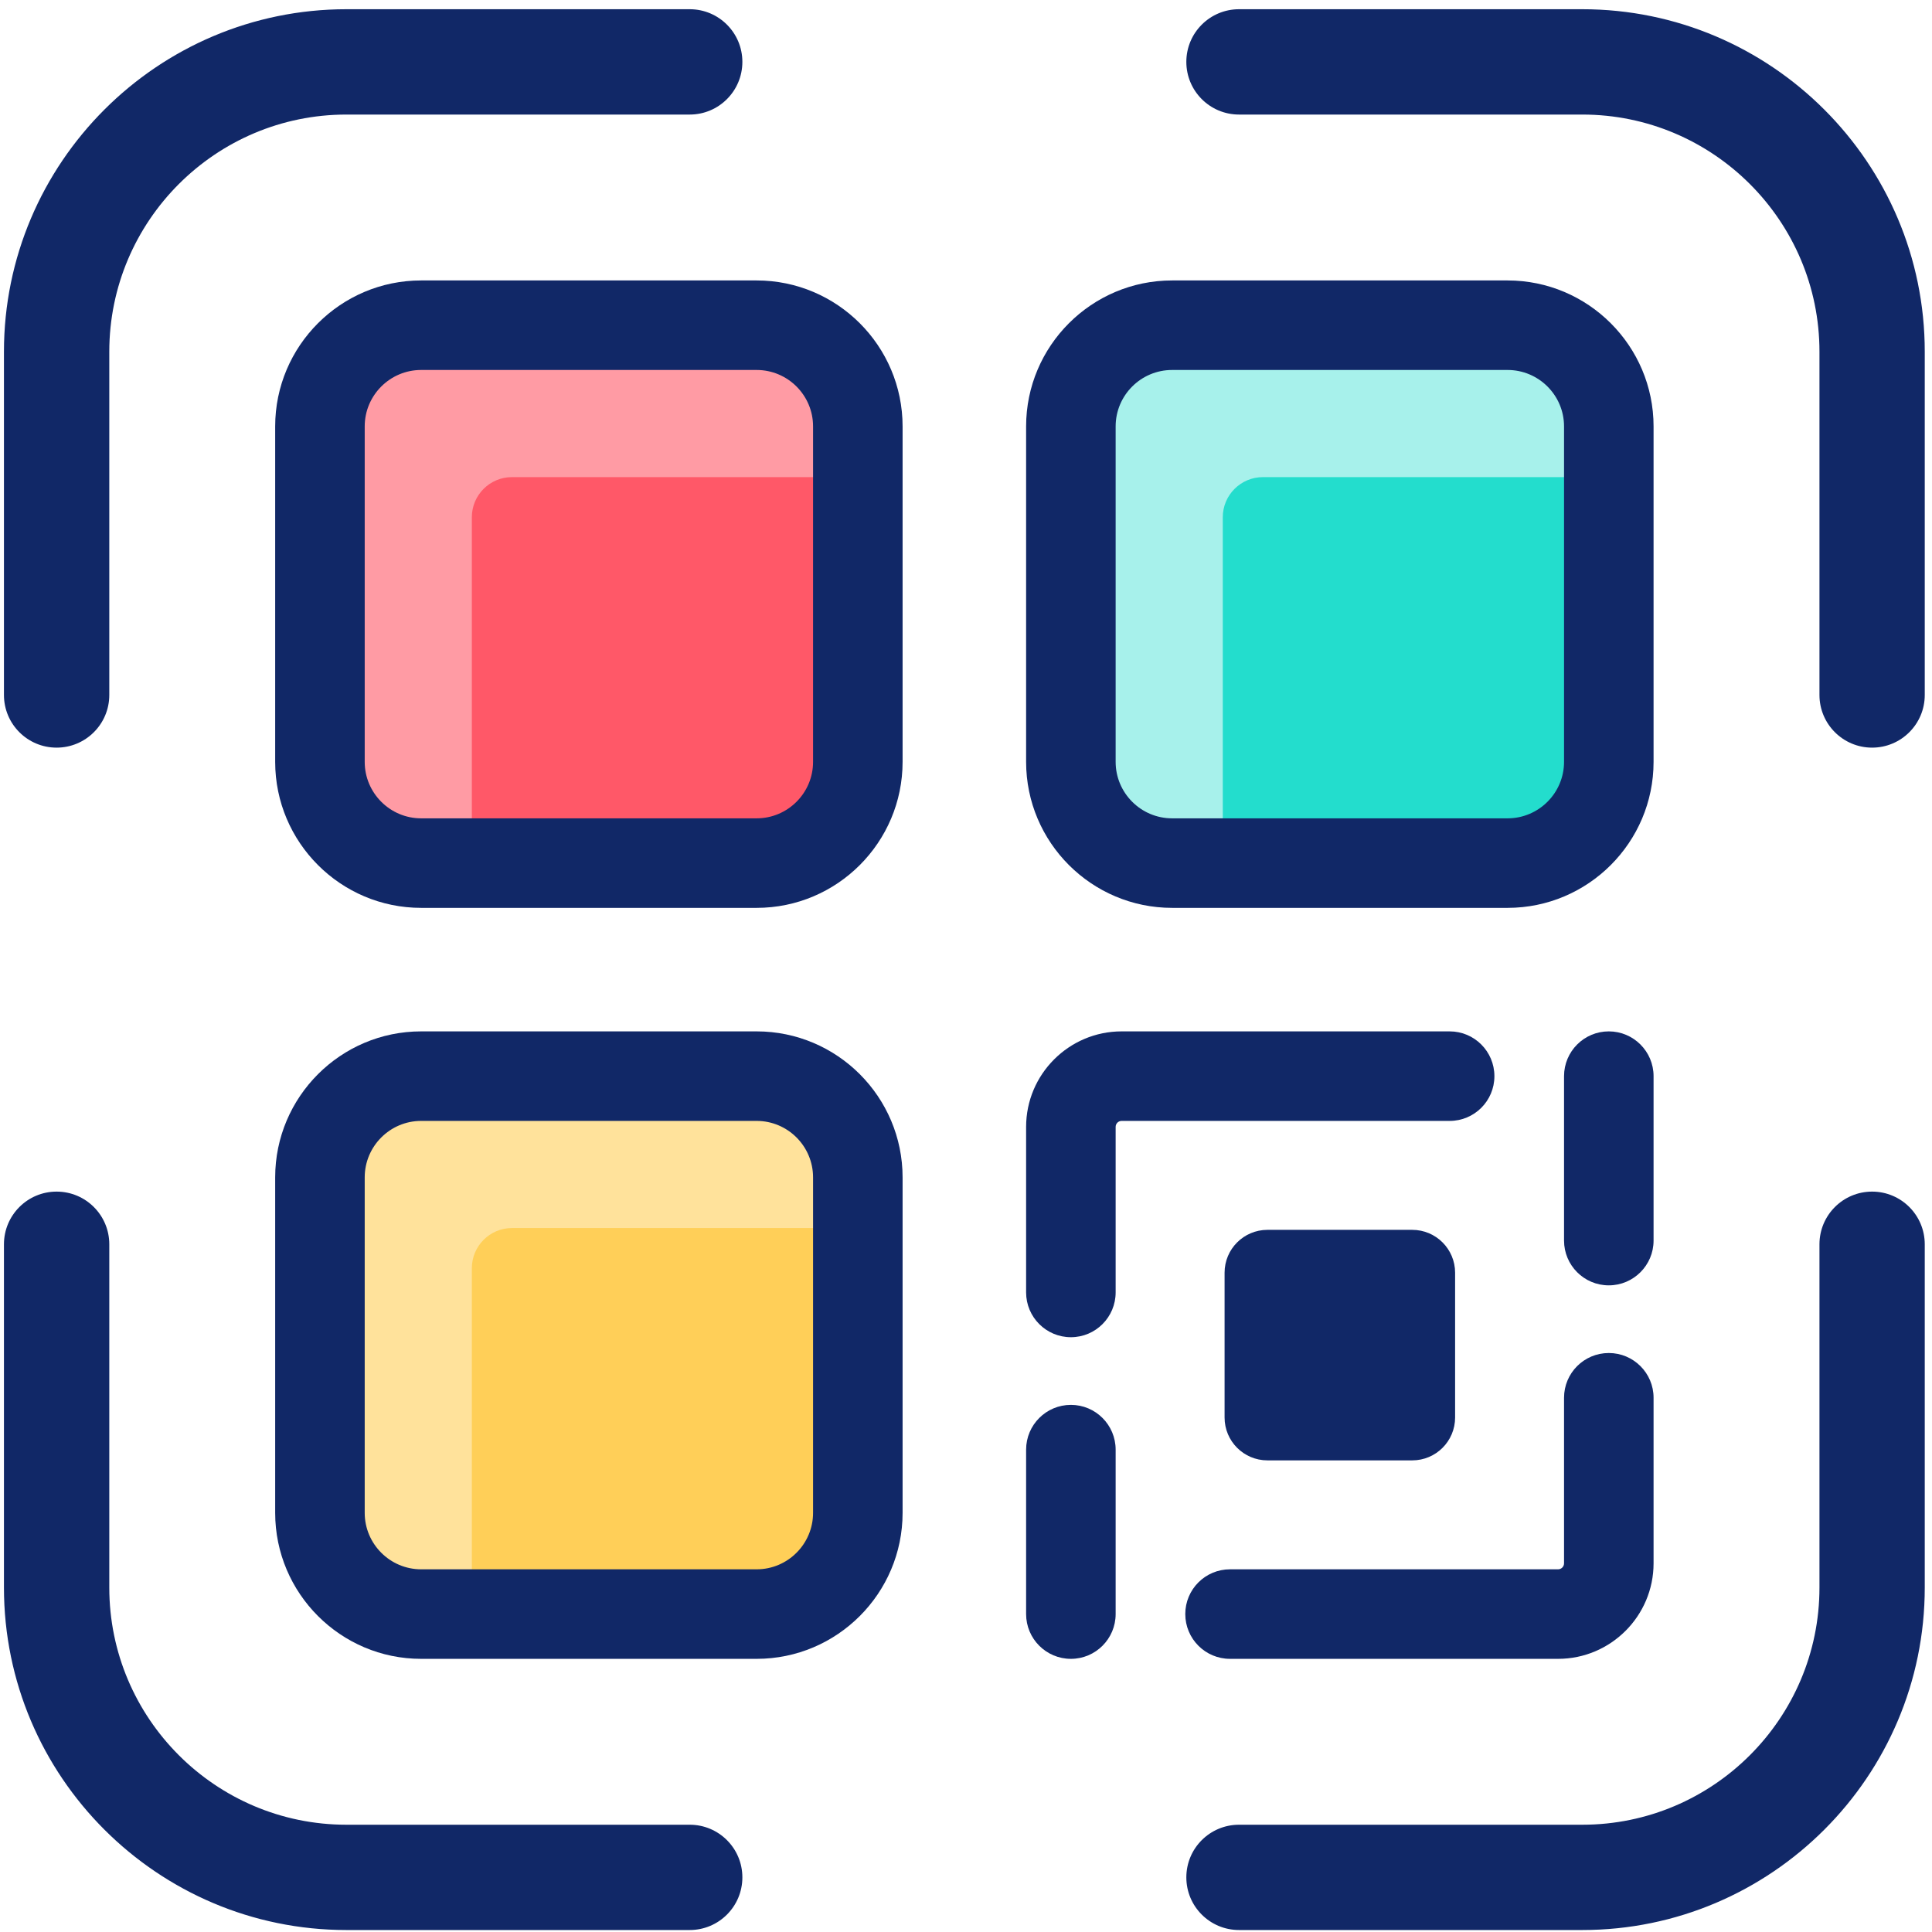
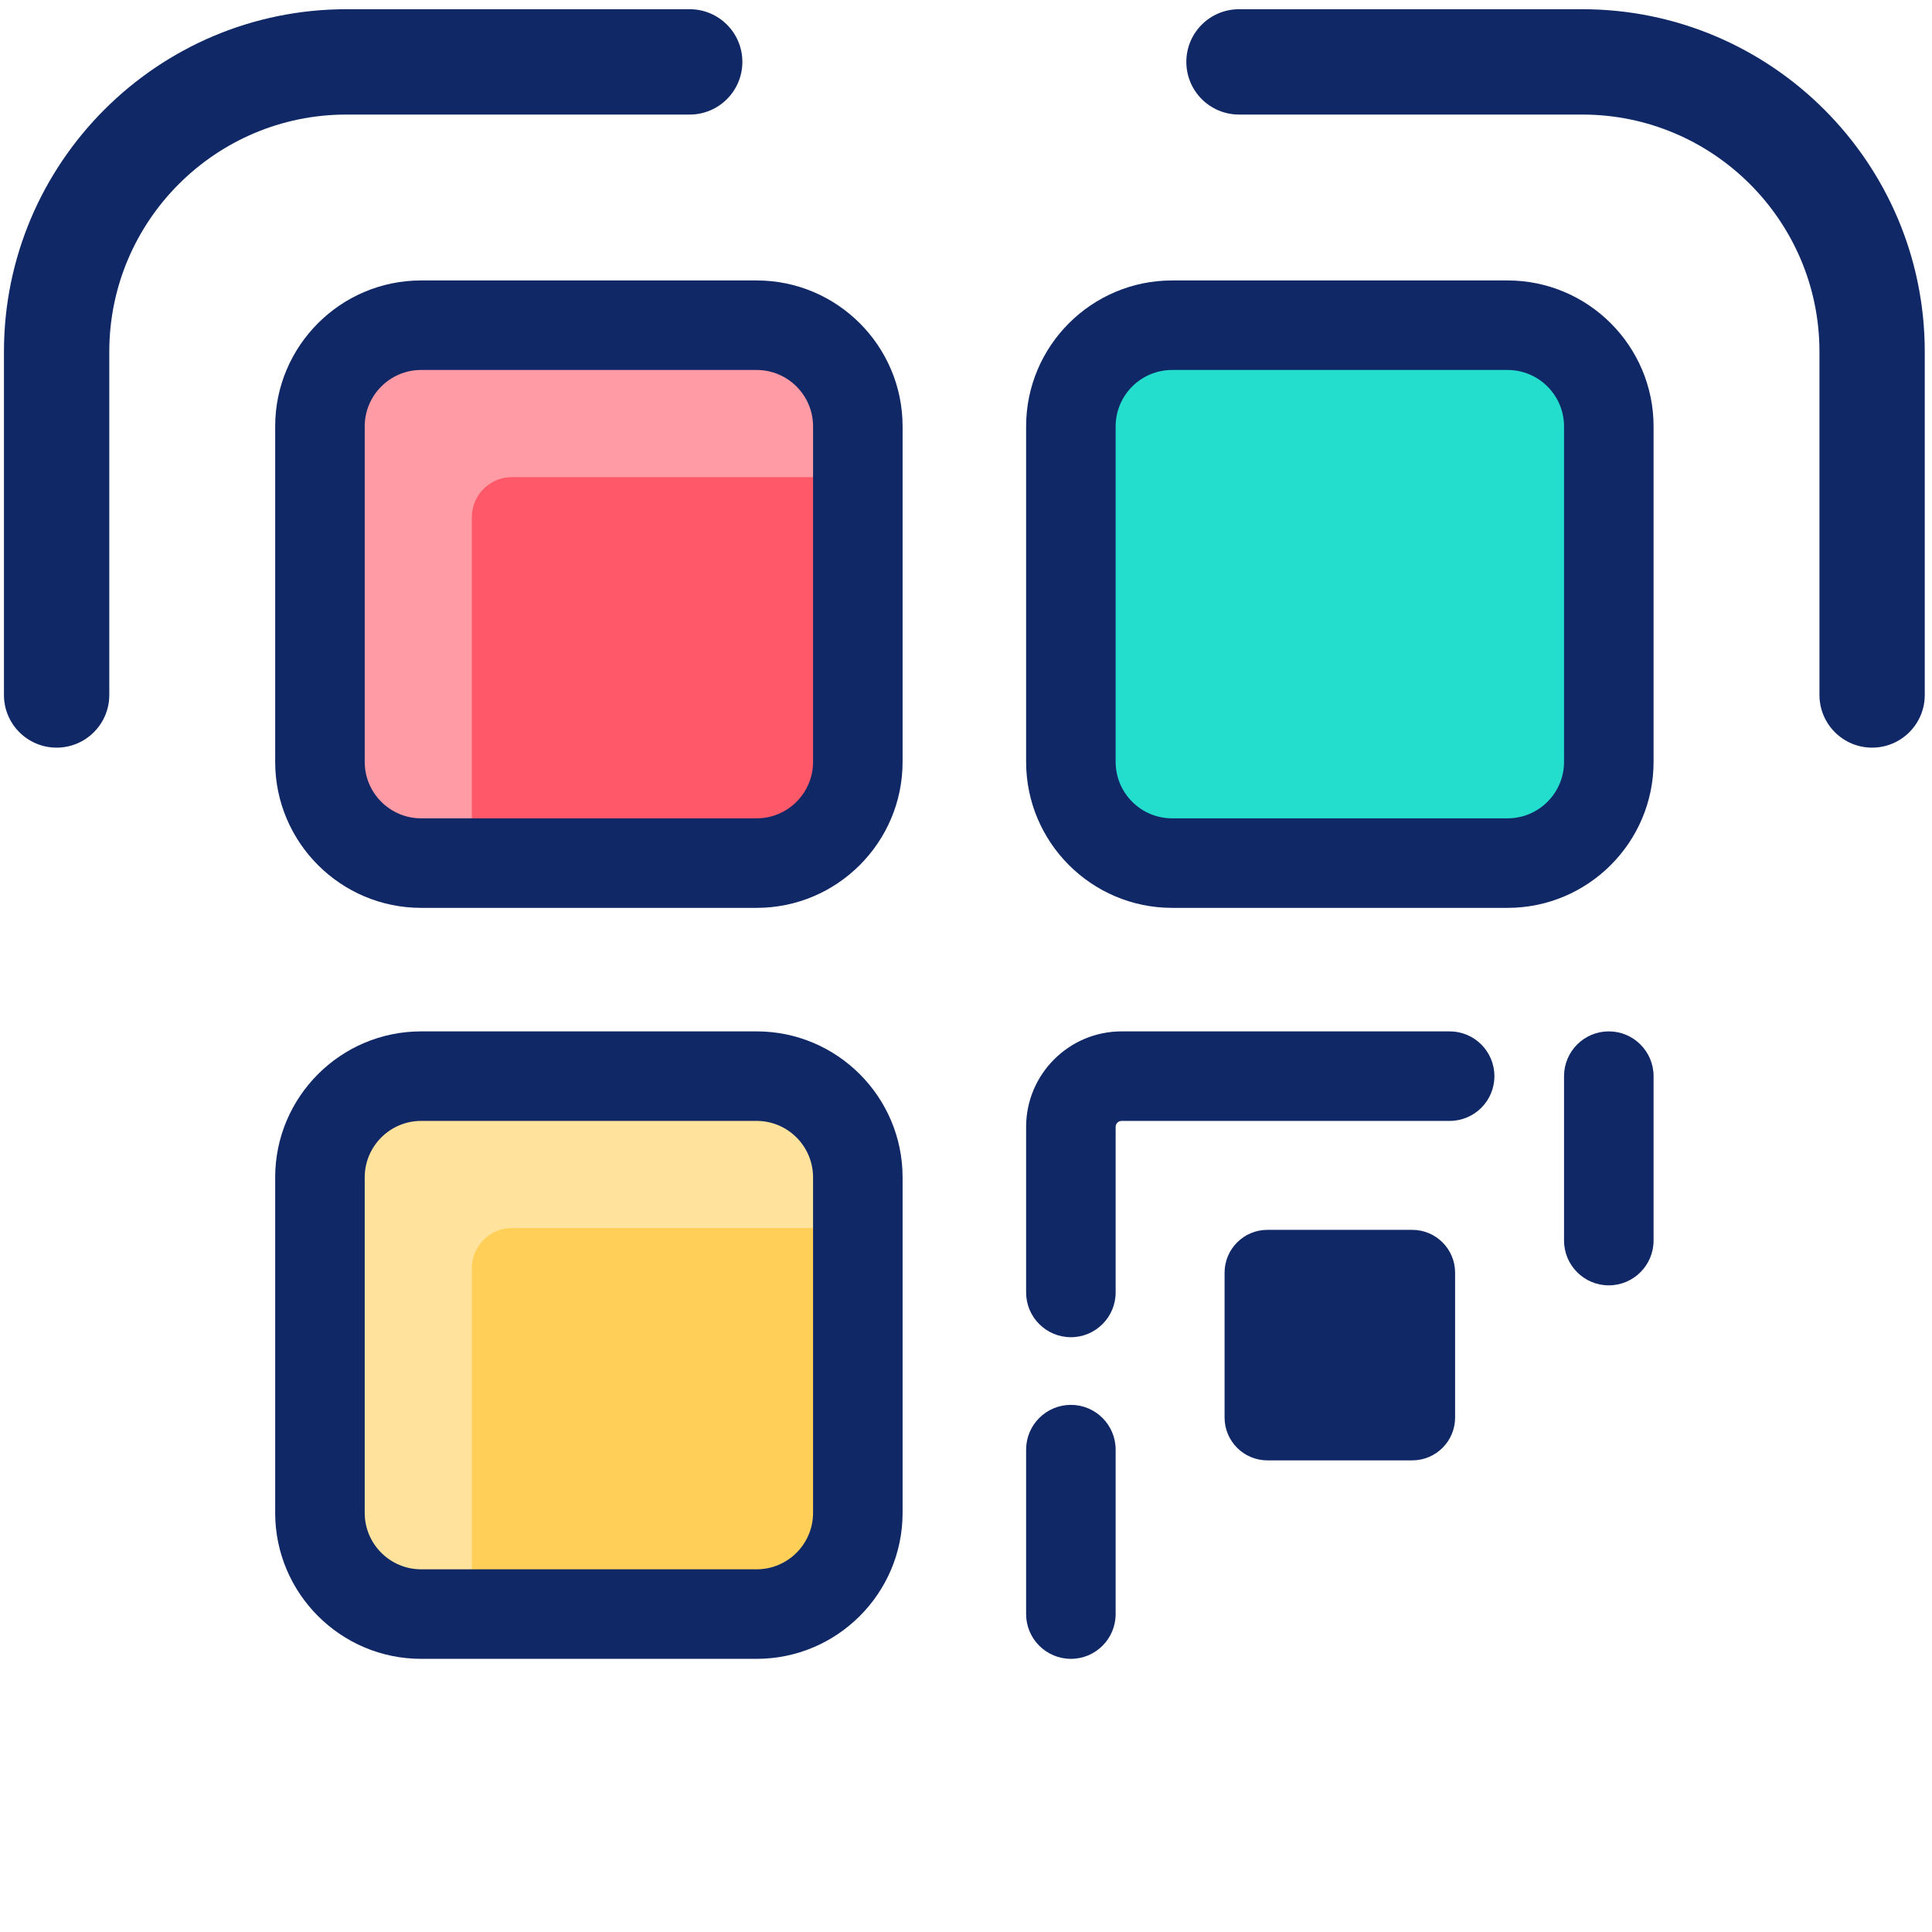
<svg xmlns="http://www.w3.org/2000/svg" width="44px" height="44px" viewBox="0 0 44 44" version="1.1">
  <title>qr-code-icon</title>
  <g id="qr-code-icon" stroke="none" stroke-width="1" fill="none" fill-rule="evenodd">
    <g id="Group-56-Copy">
      <path d="M17.232,19.657 L9.591,19.657 C8.318,19.657 7.286,18.625 7.286,17.351 L7.286,9.711 C7.286,8.438 8.318,7.406 9.591,7.406 L17.232,7.406 C18.505,7.406 19.537,8.438 19.537,9.711 L19.537,17.351 C19.537,18.625 18.505,19.657 17.232,19.657" id="Fill-1" fill="#FF5868" />
      <path d="M17.232,36.759 L9.591,36.759 C8.318,36.759 7.286,35.727 7.286,34.454 L7.286,26.814 C7.286,25.541 8.318,24.509 9.591,24.509 L17.232,24.509 C18.505,24.509 19.537,25.541 19.537,26.814 L19.537,34.454 C19.537,35.727 18.505,36.759 17.232,36.759" id="Fill-3" fill="#FFCF58" />
      <path d="M34.334,19.657 L26.694,19.657 C25.421,19.657 24.389,18.625 24.389,17.351 L24.389,9.711 C24.389,8.438 25.421,7.406 26.694,7.406 L34.334,7.406 C35.607,7.406 36.639,8.438 36.639,9.711 L36.639,17.351 C36.639,18.625 35.607,19.657 34.334,19.657" id="Fill-5" fill="#23DDCD" />
      <path d="M11.66,10.866 L19.537,10.866 L19.537,10.199 C19.537,8.657 18.286,7.406 16.744,7.406 L10.079,7.406 C8.537,7.406 7.286,8.657 7.286,10.199 L7.286,16.864 C7.286,18.406 8.537,19.657 10.079,19.657 L10.746,19.657 L10.746,11.78 C10.746,11.275 11.155,10.866 11.66,10.866" id="Fill-7" fill="#FF9BA4" />
      <path d="M11.66,27.968 L19.537,27.968 L19.537,27.302 C19.537,25.759 18.286,24.509 16.744,24.509 L10.079,24.509 C8.537,24.509 7.286,25.759 7.286,27.302 L7.286,33.966 C7.286,35.509 8.537,36.759 10.079,36.759 L10.746,36.759 L10.746,28.883 C10.746,28.378 11.155,27.968 11.66,27.968" id="Fill-9" fill="#FFE29B" />
-       <path d="M28.763,10.866 L36.639,10.866 L36.639,10.199 C36.639,8.657 35.389,7.406 33.846,7.406 L27.182,7.406 C25.639,7.406 24.389,8.657 24.389,10.199 L24.389,16.864 C24.389,18.406 25.639,19.657 27.182,19.657 L27.848,19.657 L27.848,11.78 C27.848,11.275 28.258,10.866 28.763,10.866" id="Fill-11" fill="#A7F1EB" />
      <path d="M42.636,17.027 C41.974,17.027 41.437,16.49 41.437,15.828 L41.437,8.009 C41.437,5.031 39.014,2.609 36.036,2.609 L28.218,2.609 C27.555,2.609 27.018,2.072 27.018,1.409 C27.018,0.747 27.555,0.21 28.218,0.21 L36.036,0.21 C40.337,0.21 43.835,3.709 43.835,8.009 L43.835,15.828 C43.835,16.49 43.298,17.027 42.636,17.027" id="Fill-32" fill="#112867" />
      <path d="M1.289,17.027 C0.627,17.027 0.09,16.49 0.09,15.828 L0.09,8.009 C0.09,3.709 3.589,0.21 7.889,0.21 L15.708,0.21 C16.37,0.21 16.907,0.747 16.907,1.409 C16.907,2.072 16.37,2.609 15.708,2.609 L7.889,2.609 C4.911,2.609 2.489,5.031 2.489,8.009 L2.489,15.828 C2.489,16.49 1.952,17.027 1.289,17.027" id="Fill-34" fill="#112867" />
-       <path d="M36.036,43.955 L28.218,43.955 C27.555,43.955 27.018,43.418 27.018,42.756 C27.018,42.093 27.555,41.557 28.218,41.557 L36.036,41.557 C39.014,41.557 41.437,39.134 41.437,36.156 L41.437,28.338 C41.437,27.675 41.974,27.138 42.636,27.138 C43.298,27.138 43.835,27.675 43.835,28.338 L43.835,36.156 C43.835,40.457 40.337,43.955 36.036,43.955" id="Fill-36" fill="#112867" />
-       <path d="M15.708,43.955 L7.889,43.955 C3.589,43.955 0.09,40.457 0.09,36.156 L0.09,28.338 C0.09,27.675 0.627,27.138 1.289,27.138 C1.952,27.138 2.489,27.675 2.489,28.338 L2.489,36.156 C2.489,39.134 4.911,41.557 7.889,41.557 L15.708,41.557 C16.37,41.557 16.907,42.093 16.907,42.756 C16.907,43.418 16.37,43.955 15.708,43.955" id="Fill-38" fill="#112867" />
      <path d="M9.591,8.426 C8.883,8.426 8.306,9.002 8.306,9.711 L8.306,17.351 C8.306,18.06 8.883,18.637 9.591,18.637 L17.232,18.637 C17.941,18.637 18.517,18.06 18.517,17.351 L18.517,9.711 C18.517,9.002 17.941,8.426 17.232,8.426 L9.591,8.426 Z M17.232,20.676 L9.591,20.676 C7.758,20.676 6.267,19.185 6.267,17.351 L6.267,9.711 C6.267,7.878 7.758,6.387 9.591,6.387 L17.232,6.387 C19.065,6.387 20.556,7.878 20.556,9.711 L20.556,17.351 C20.556,19.185 19.065,20.676 17.232,20.676 L17.232,20.676 Z" id="Fill-40" fill="#112867" />
      <path d="M26.694,8.426 C25.985,8.426 25.408,9.002 25.408,9.711 L25.408,17.351 C25.408,18.06 25.985,18.637 26.694,18.637 L34.334,18.637 C35.043,18.637 35.62,18.06 35.62,17.351 L35.62,9.711 C35.62,9.002 35.043,8.426 34.334,8.426 L26.694,8.426 Z M34.334,20.676 L26.694,20.676 C24.861,20.676 23.369,19.185 23.369,17.351 L23.369,9.711 C23.369,7.878 24.861,6.387 26.694,6.387 L34.334,6.387 C36.167,6.387 37.659,7.878 37.659,9.711 L37.659,17.351 C37.659,19.185 36.167,20.676 34.334,20.676 L34.334,20.676 Z" id="Fill-42" fill="#112867" />
      <path d="M9.591,25.528 C8.883,25.528 8.306,26.105 8.306,26.814 L8.306,34.454 C8.306,35.163 8.883,35.74 9.591,35.74 L17.232,35.74 C17.941,35.74 18.517,35.163 18.517,34.454 L18.517,26.814 C18.517,26.105 17.941,25.528 17.232,25.528 L9.591,25.528 Z M17.232,37.779 L9.591,37.779 C7.758,37.779 6.267,36.287 6.267,34.454 L6.267,26.814 C6.267,24.981 7.758,23.489 9.591,23.489 L17.232,23.489 C19.065,23.489 20.556,24.981 20.556,26.814 L20.556,34.454 C20.556,36.287 19.065,37.779 17.232,37.779 L17.232,37.779 Z" id="Fill-44" fill="#112867" />
      <path d="M24.389,37.779 C23.826,37.779 23.369,37.322 23.369,36.759 L23.369,33.015 C23.369,32.452 23.826,31.995 24.389,31.995 C24.952,31.995 25.408,32.452 25.408,33.015 L25.408,36.759 C25.408,37.322 24.952,37.779 24.389,37.779" id="Fill-46" fill="#112867" />
      <path d="M24.389,30.454 C23.826,30.454 23.369,29.997 23.369,29.434 L23.369,25.664 C23.369,24.465 24.345,23.489 25.544,23.489 L33.015,23.489 C33.578,23.489 34.034,23.946 34.034,24.509 C34.034,25.072 33.578,25.528 33.015,25.528 L25.544,25.528 C25.469,25.528 25.408,25.589 25.408,25.664 L25.408,29.434 C25.408,29.997 24.952,30.454 24.389,30.454" id="Fill-48" fill="#112867" />
      <path d="M36.639,29.273 C36.076,29.273 35.62,28.816 35.62,28.253 L35.62,24.509 C35.62,23.946 36.076,23.489 36.639,23.489 C37.202,23.489 37.659,23.946 37.659,24.509 L37.659,28.253 C37.659,28.816 37.202,29.273 36.639,29.273" id="Fill-50" fill="#112867" />
-       <path d="M35.484,37.779 L28.013,37.779 C27.45,37.779 26.994,37.322 26.994,36.759 C26.994,36.196 27.45,35.74 28.013,35.74 L35.484,35.74 C35.559,35.74 35.62,35.679 35.62,35.603 L35.62,31.833 C35.62,31.27 36.076,30.814 36.639,30.814 C37.202,30.814 37.659,31.27 37.659,31.833 L37.659,35.603 C37.659,36.803 36.683,37.779 35.484,37.779" id="Fill-52" fill="#112867" />
      <path d="M32.163,33.259 L28.865,33.259 C28.326,33.259 27.889,32.822 27.889,32.283 L27.889,28.985 C27.889,28.446 28.326,28.009 28.865,28.009 L32.163,28.009 C32.702,28.009 33.139,28.446 33.139,28.985 L33.139,32.283 C33.139,32.822 32.702,33.259 32.163,33.259" id="Fill-54" fill="#112867" />
    </g>
  </g>
</svg>